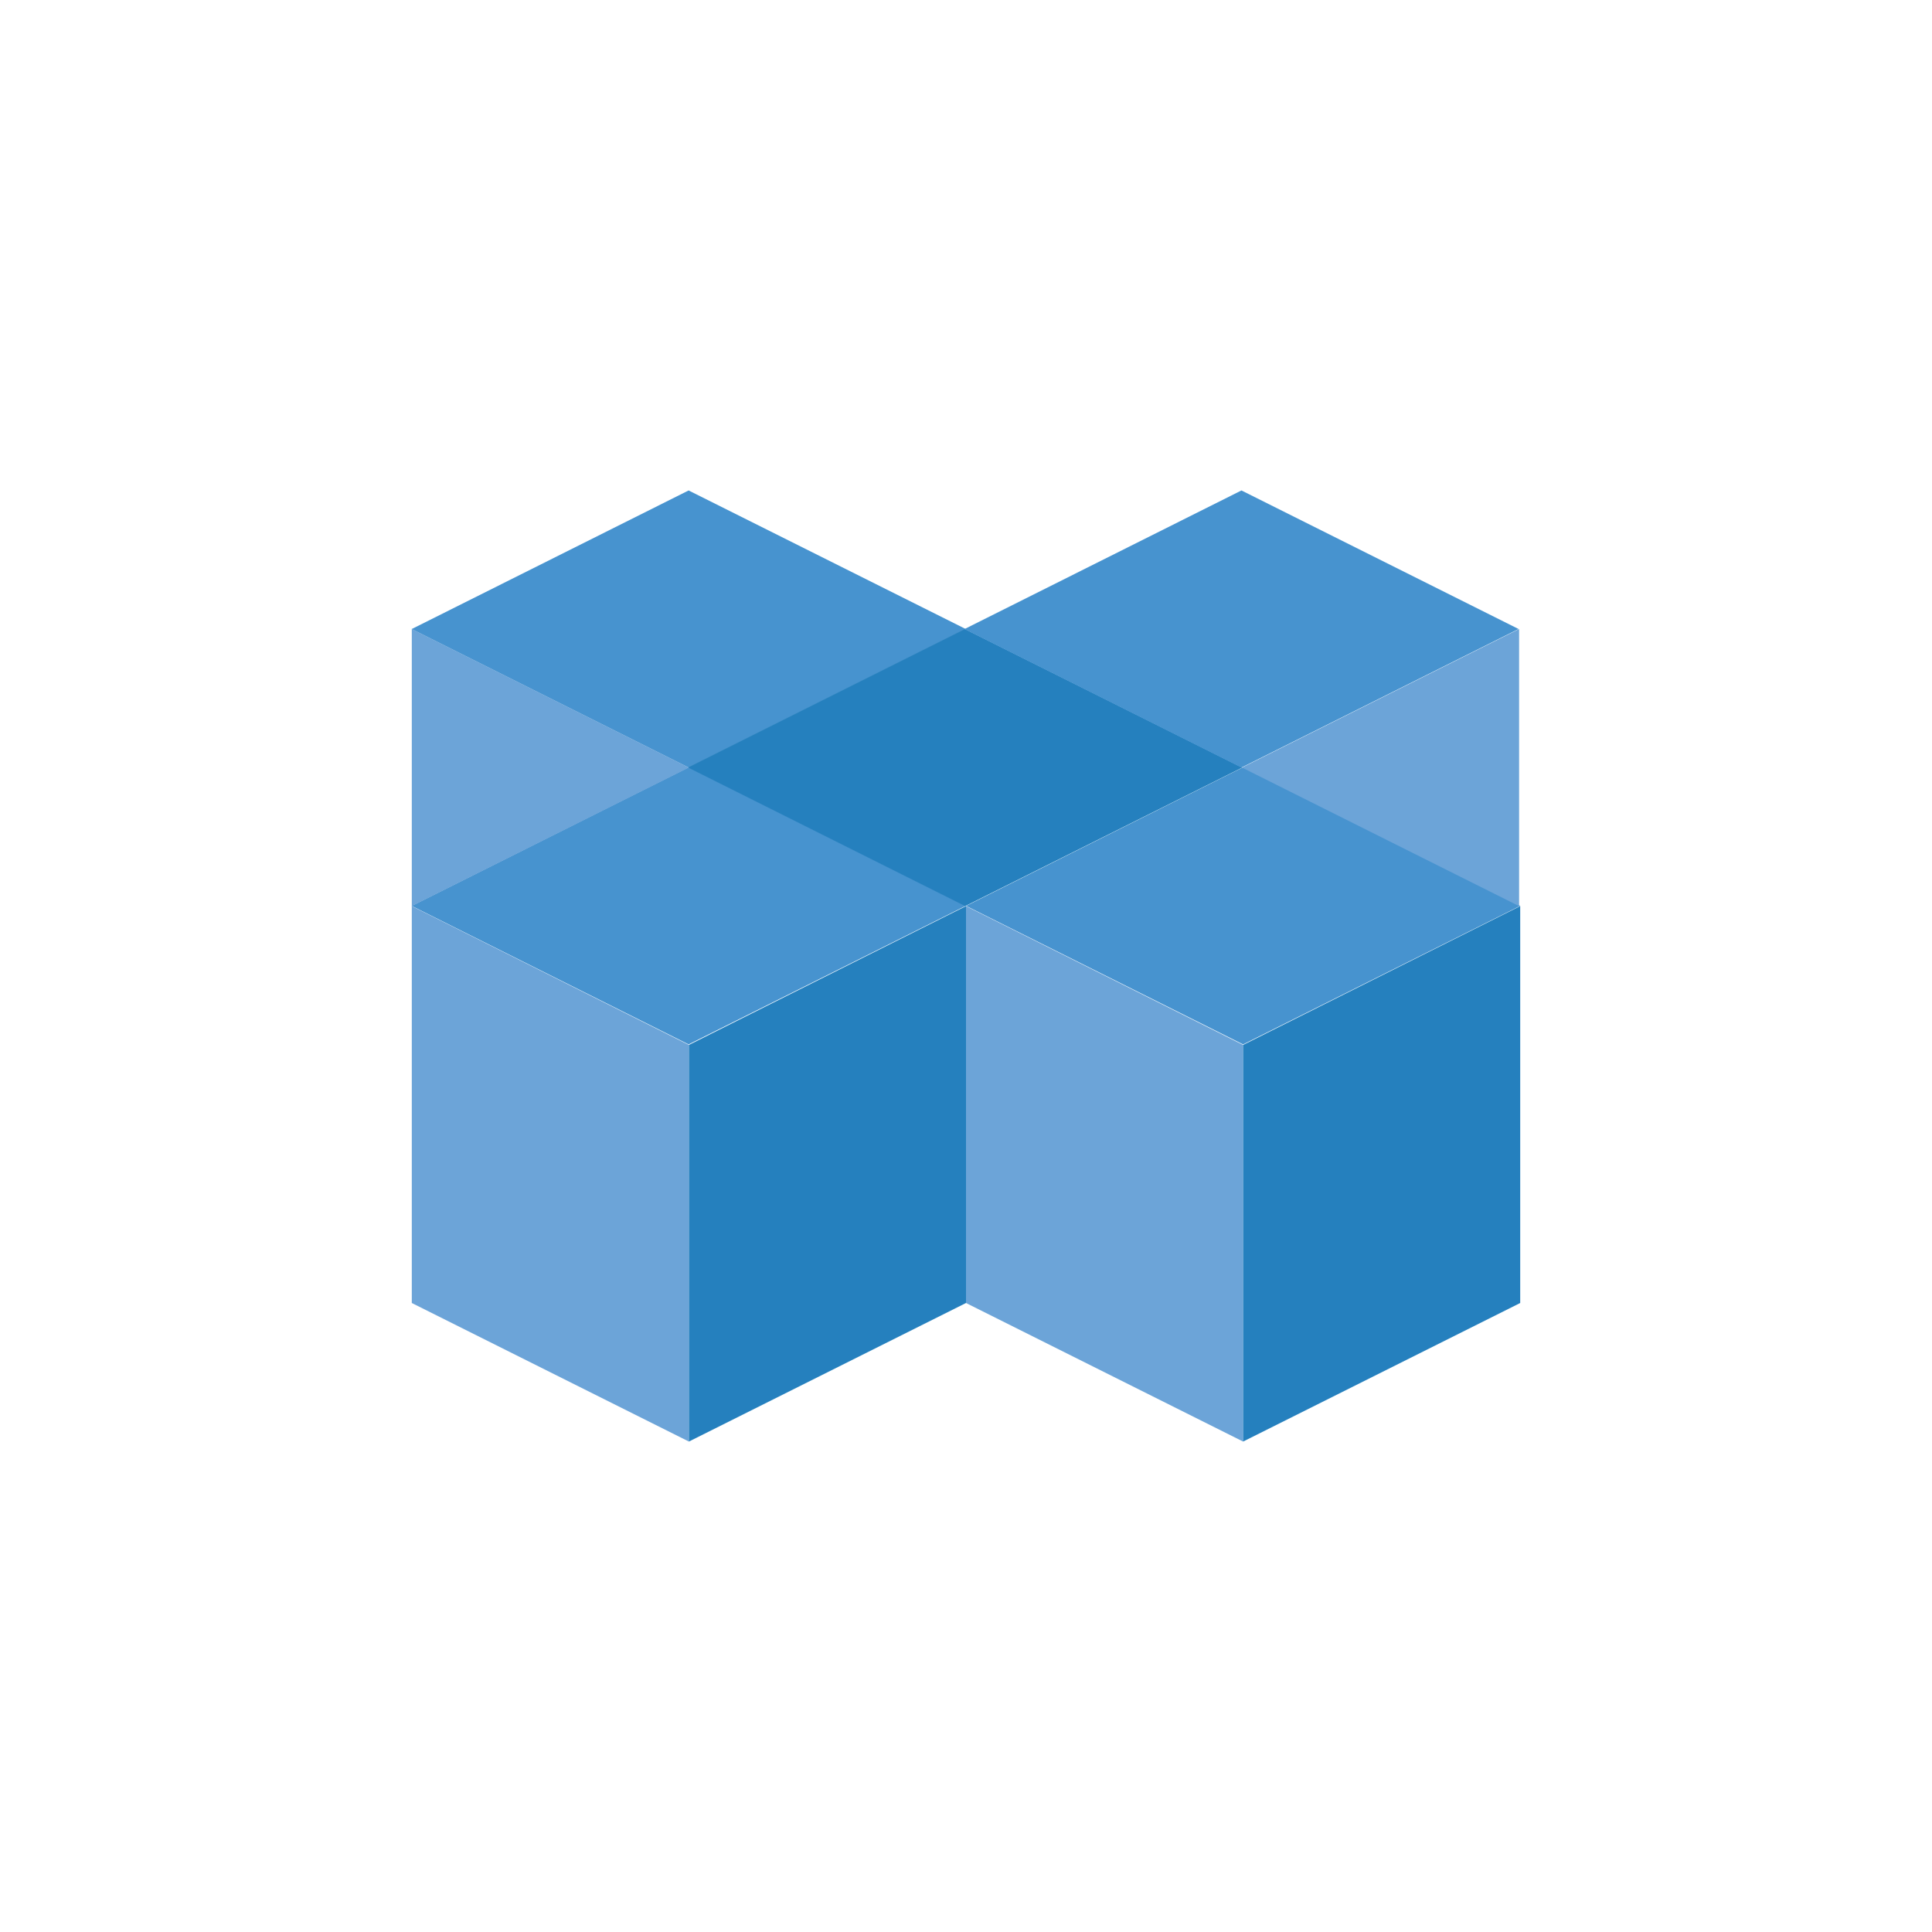
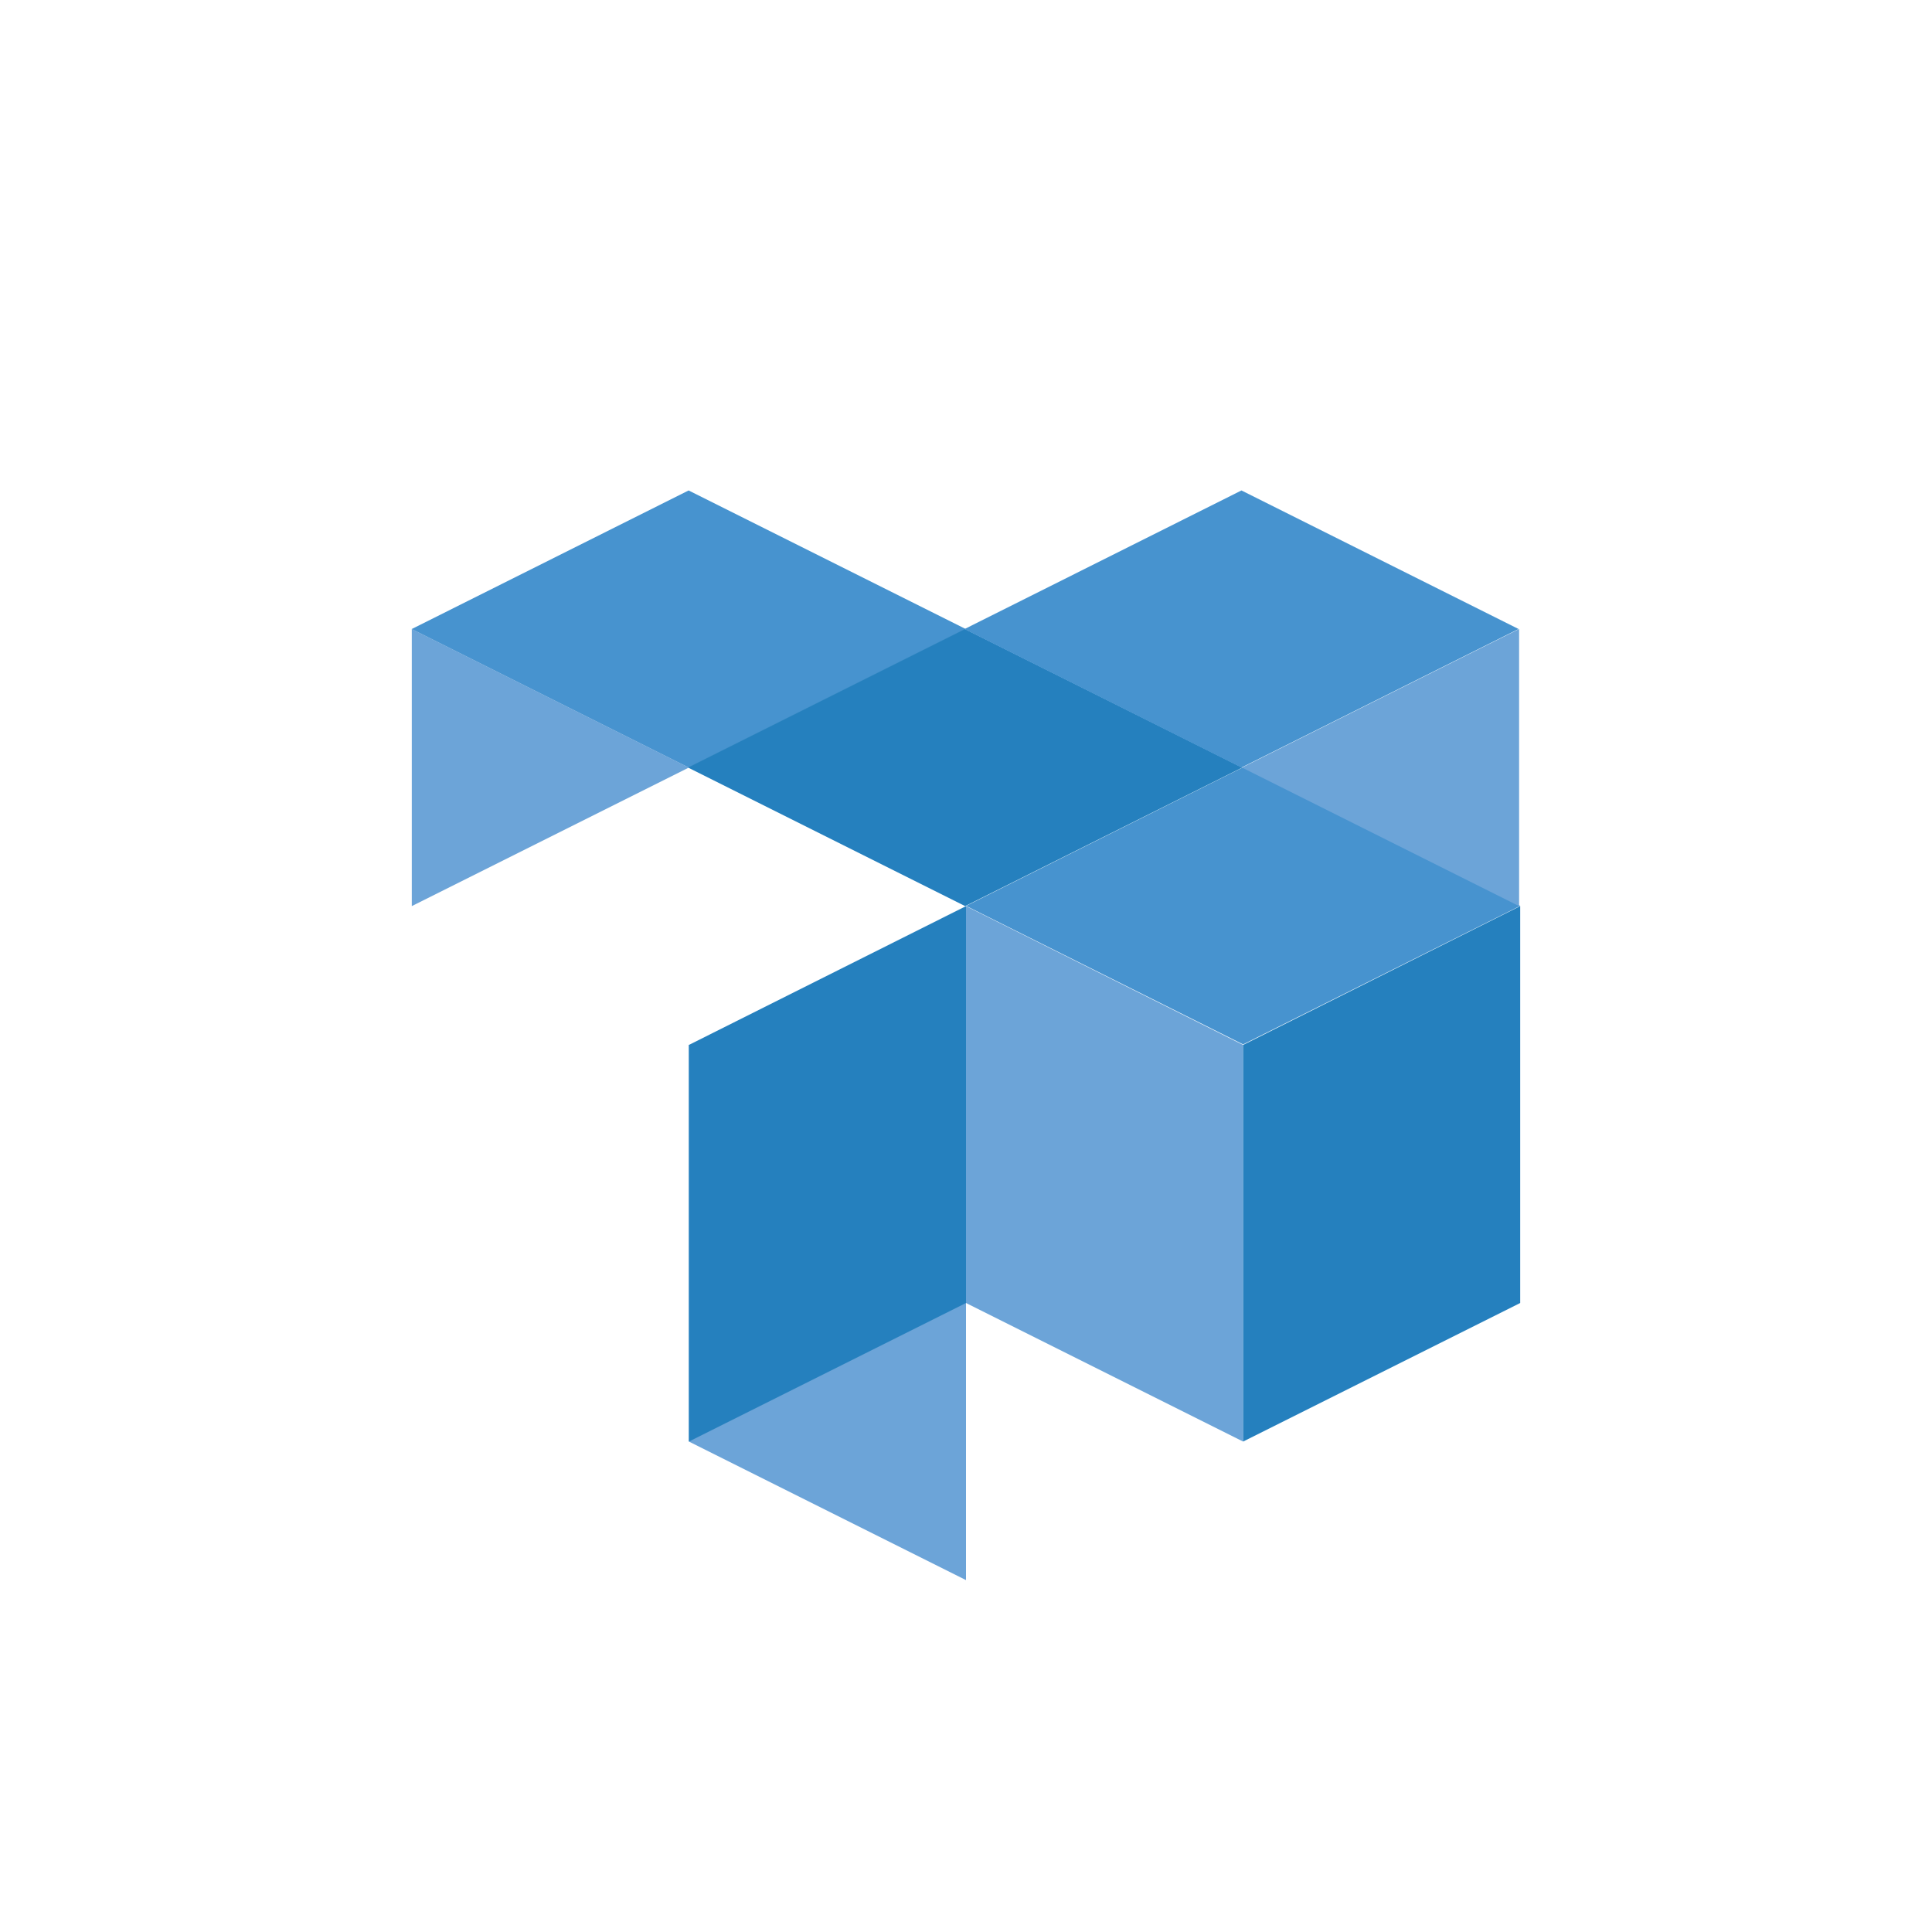
<svg xmlns="http://www.w3.org/2000/svg" id="Ebene_1" viewBox="0 0 70 70">
  <defs>
    <style>.cls-1{fill:#6ca4d8;}.cls-2{fill:#4793cf;}.cls-3{fill:#2580be;}</style>
  </defs>
  <g id="Auth_Service">
-     <path id="Pfad_995" class="cls-2" d="M14.92,32.82l10.03-5.02,10.04,5.02-10.04,5.02-10.04-5.02h0Z" />
-     <path id="Pfad_996" class="cls-1" d="M24.96,52.23l-10.04-5.02v-14.38l10.04,5.03v14.37Z" />
+     <path id="Pfad_996" class="cls-1" d="M24.96,52.23v-14.38l10.04,5.03v14.37Z" />
    <path id="Pfad_997" class="cls-3" d="M24.96,52.23l10.04-5.02v-14.38l-10.04,5.03v14.37Z" />
    <path id="Pfad_998" class="cls-2" d="M14.92,22.79l10.03-5.02,10.04,5.02-10.04,5.02-10.04-5.02h0Z" />
    <path id="Pfad_999" class="cls-2" d="M35.01,32.82l10.03-5.02,10.04,5.02-10.04,5.02-10.04-5.02h.01Z" />
    <path id="Pfad_1000" class="cls-1" d="M45.04,52.23l-10.04-5.02v-14.38l10.04,5.03v14.37Z" />
    <path id="Pfad_1001" class="cls-3" d="M45.04,52.23l10.04-5.02v-14.38l-10.04,5.03v14.37Z" />
    <path id="Pfad_1002" class="cls-3" d="M24.92,27.81l10.04-5.02,10.05,5.02-10.04,5.02-10.04-5.02h0Z" />
    <path id="Pfad_1003" class="cls-2" d="M34.95,22.79l10.03-5.02,10.04,5.02-10.04,5.02-10.04-5.02h.01Z" />
    <path id="Pfad_1004" class="cls-1" d="M45,27.81l10.04,5.02v-10.04s-10.04,5.02-10.04,5.02Z" />
    <path id="Pfad_1005" class="cls-1" d="M24.96,27.81l-10.04,5.02v-10.04s10.04,5.02,10.04,5.02Z" />
  </g>
</svg>